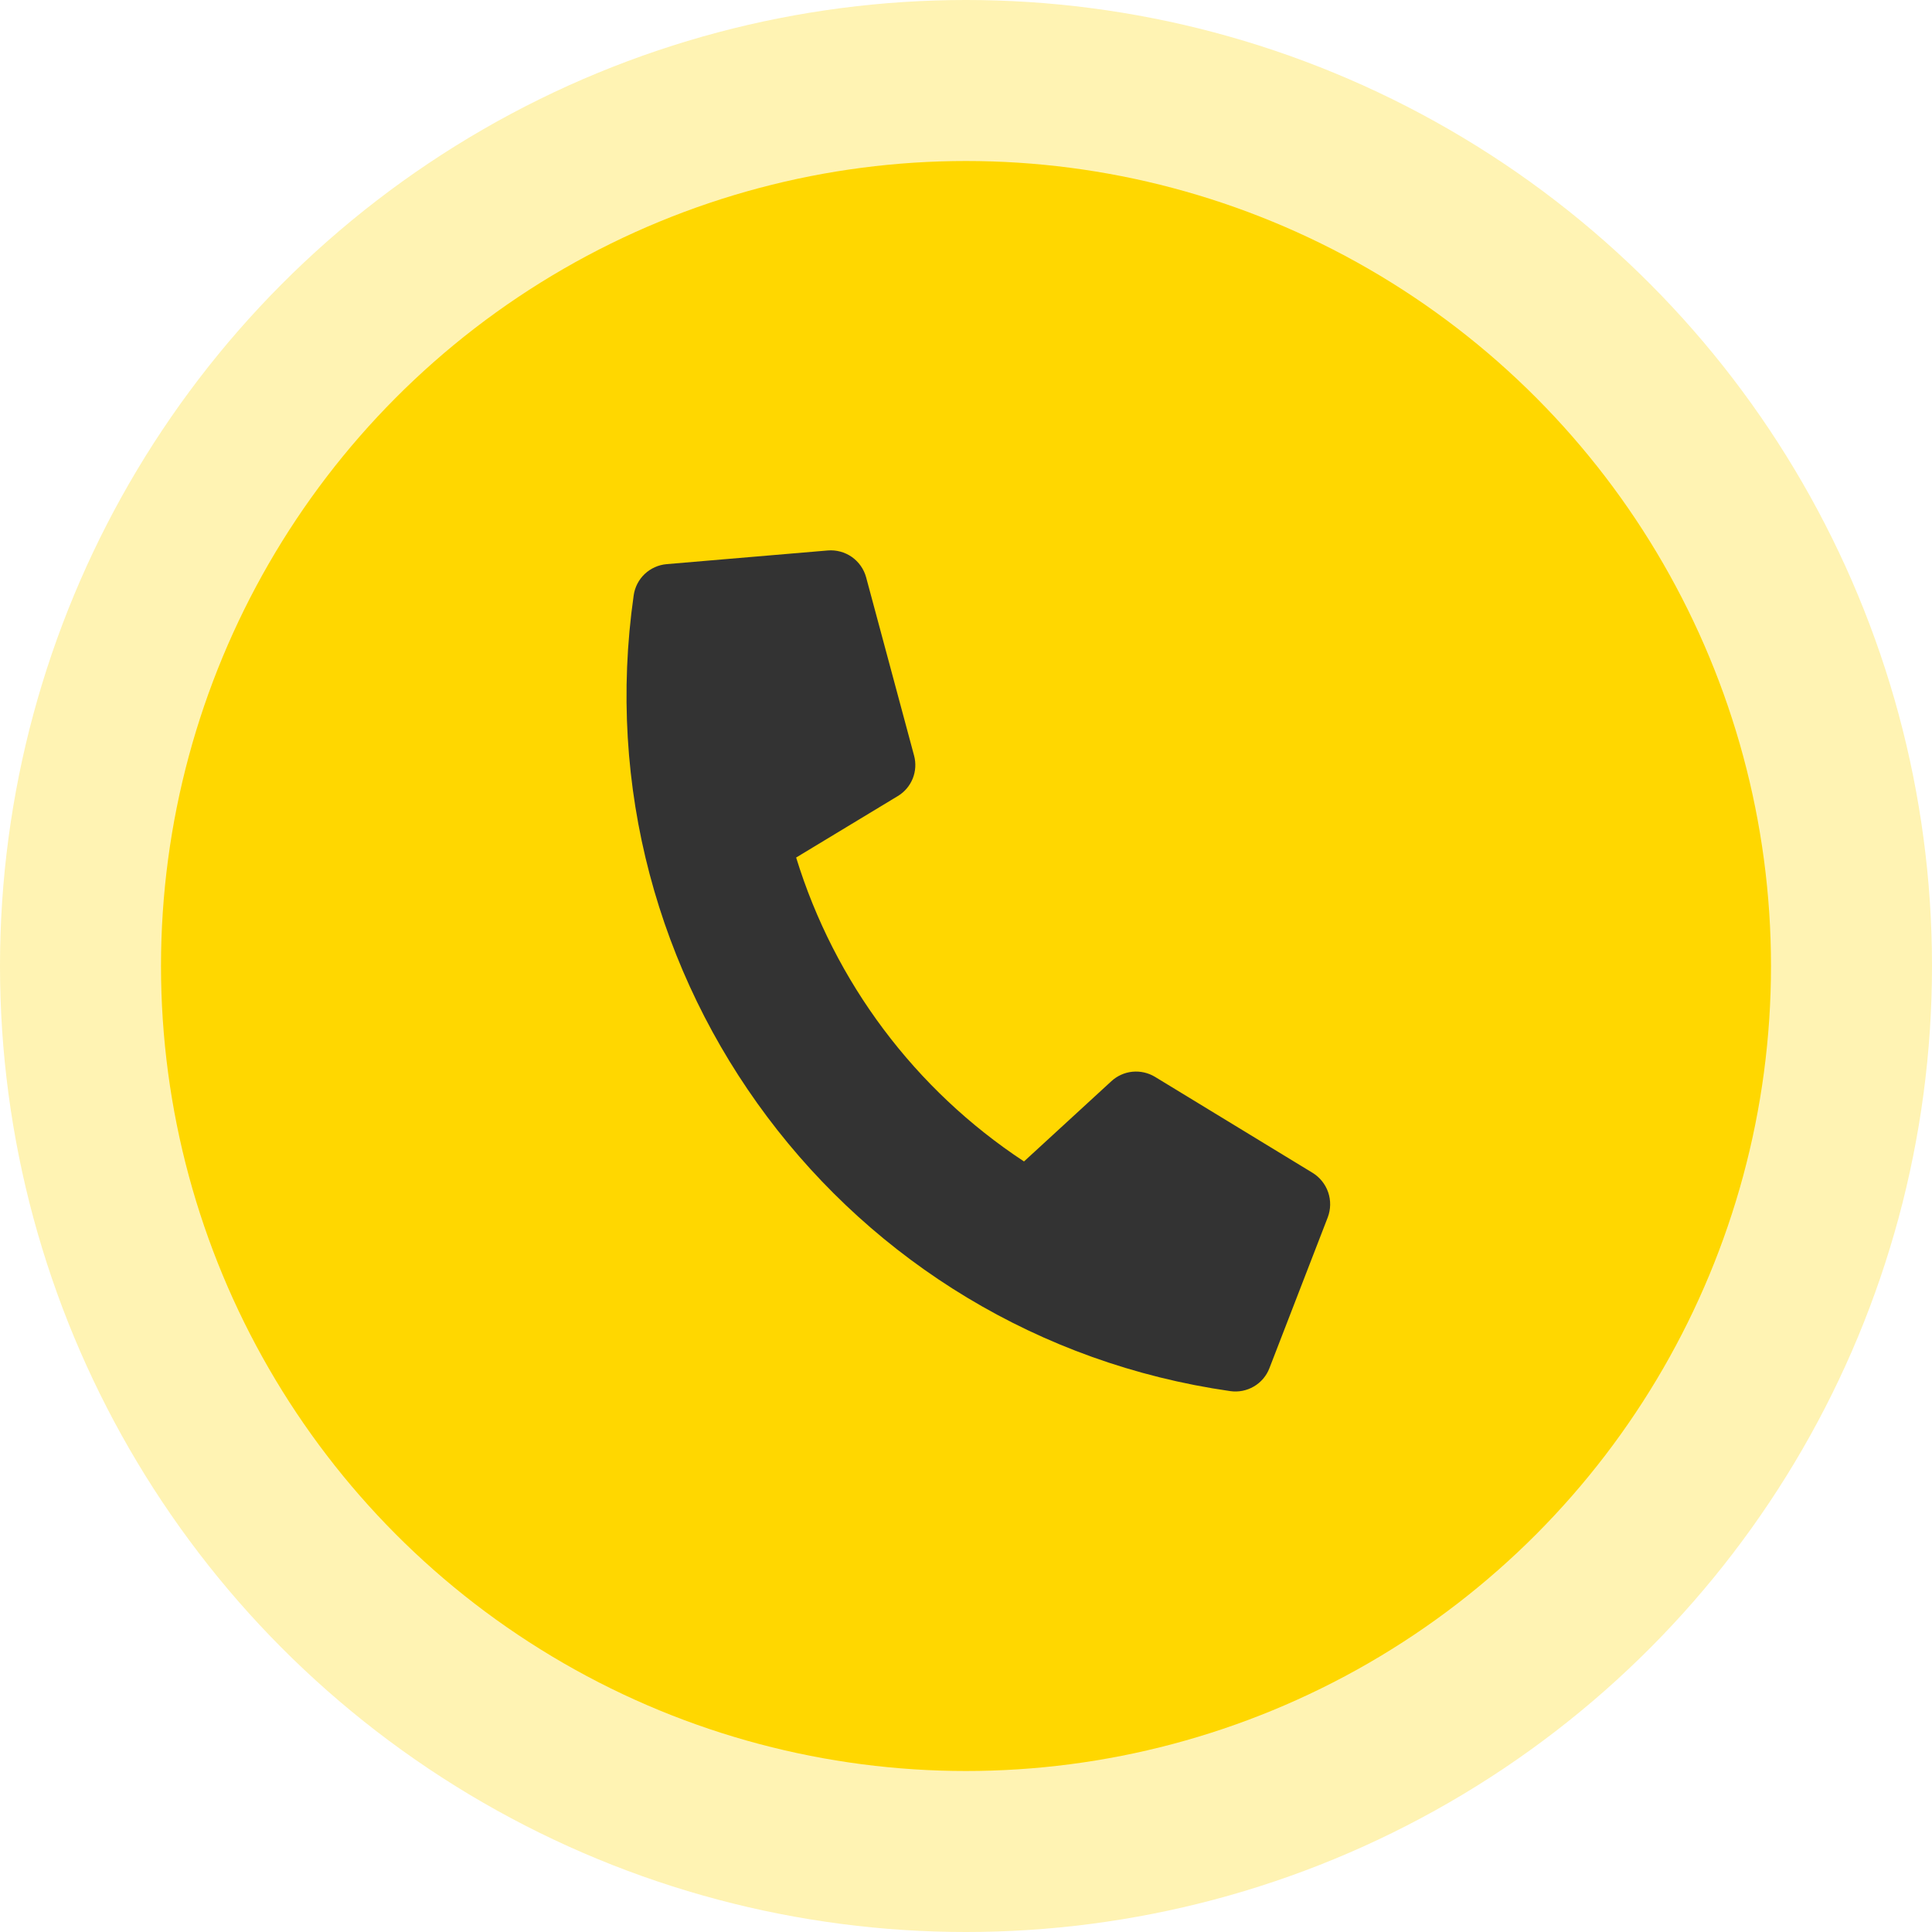
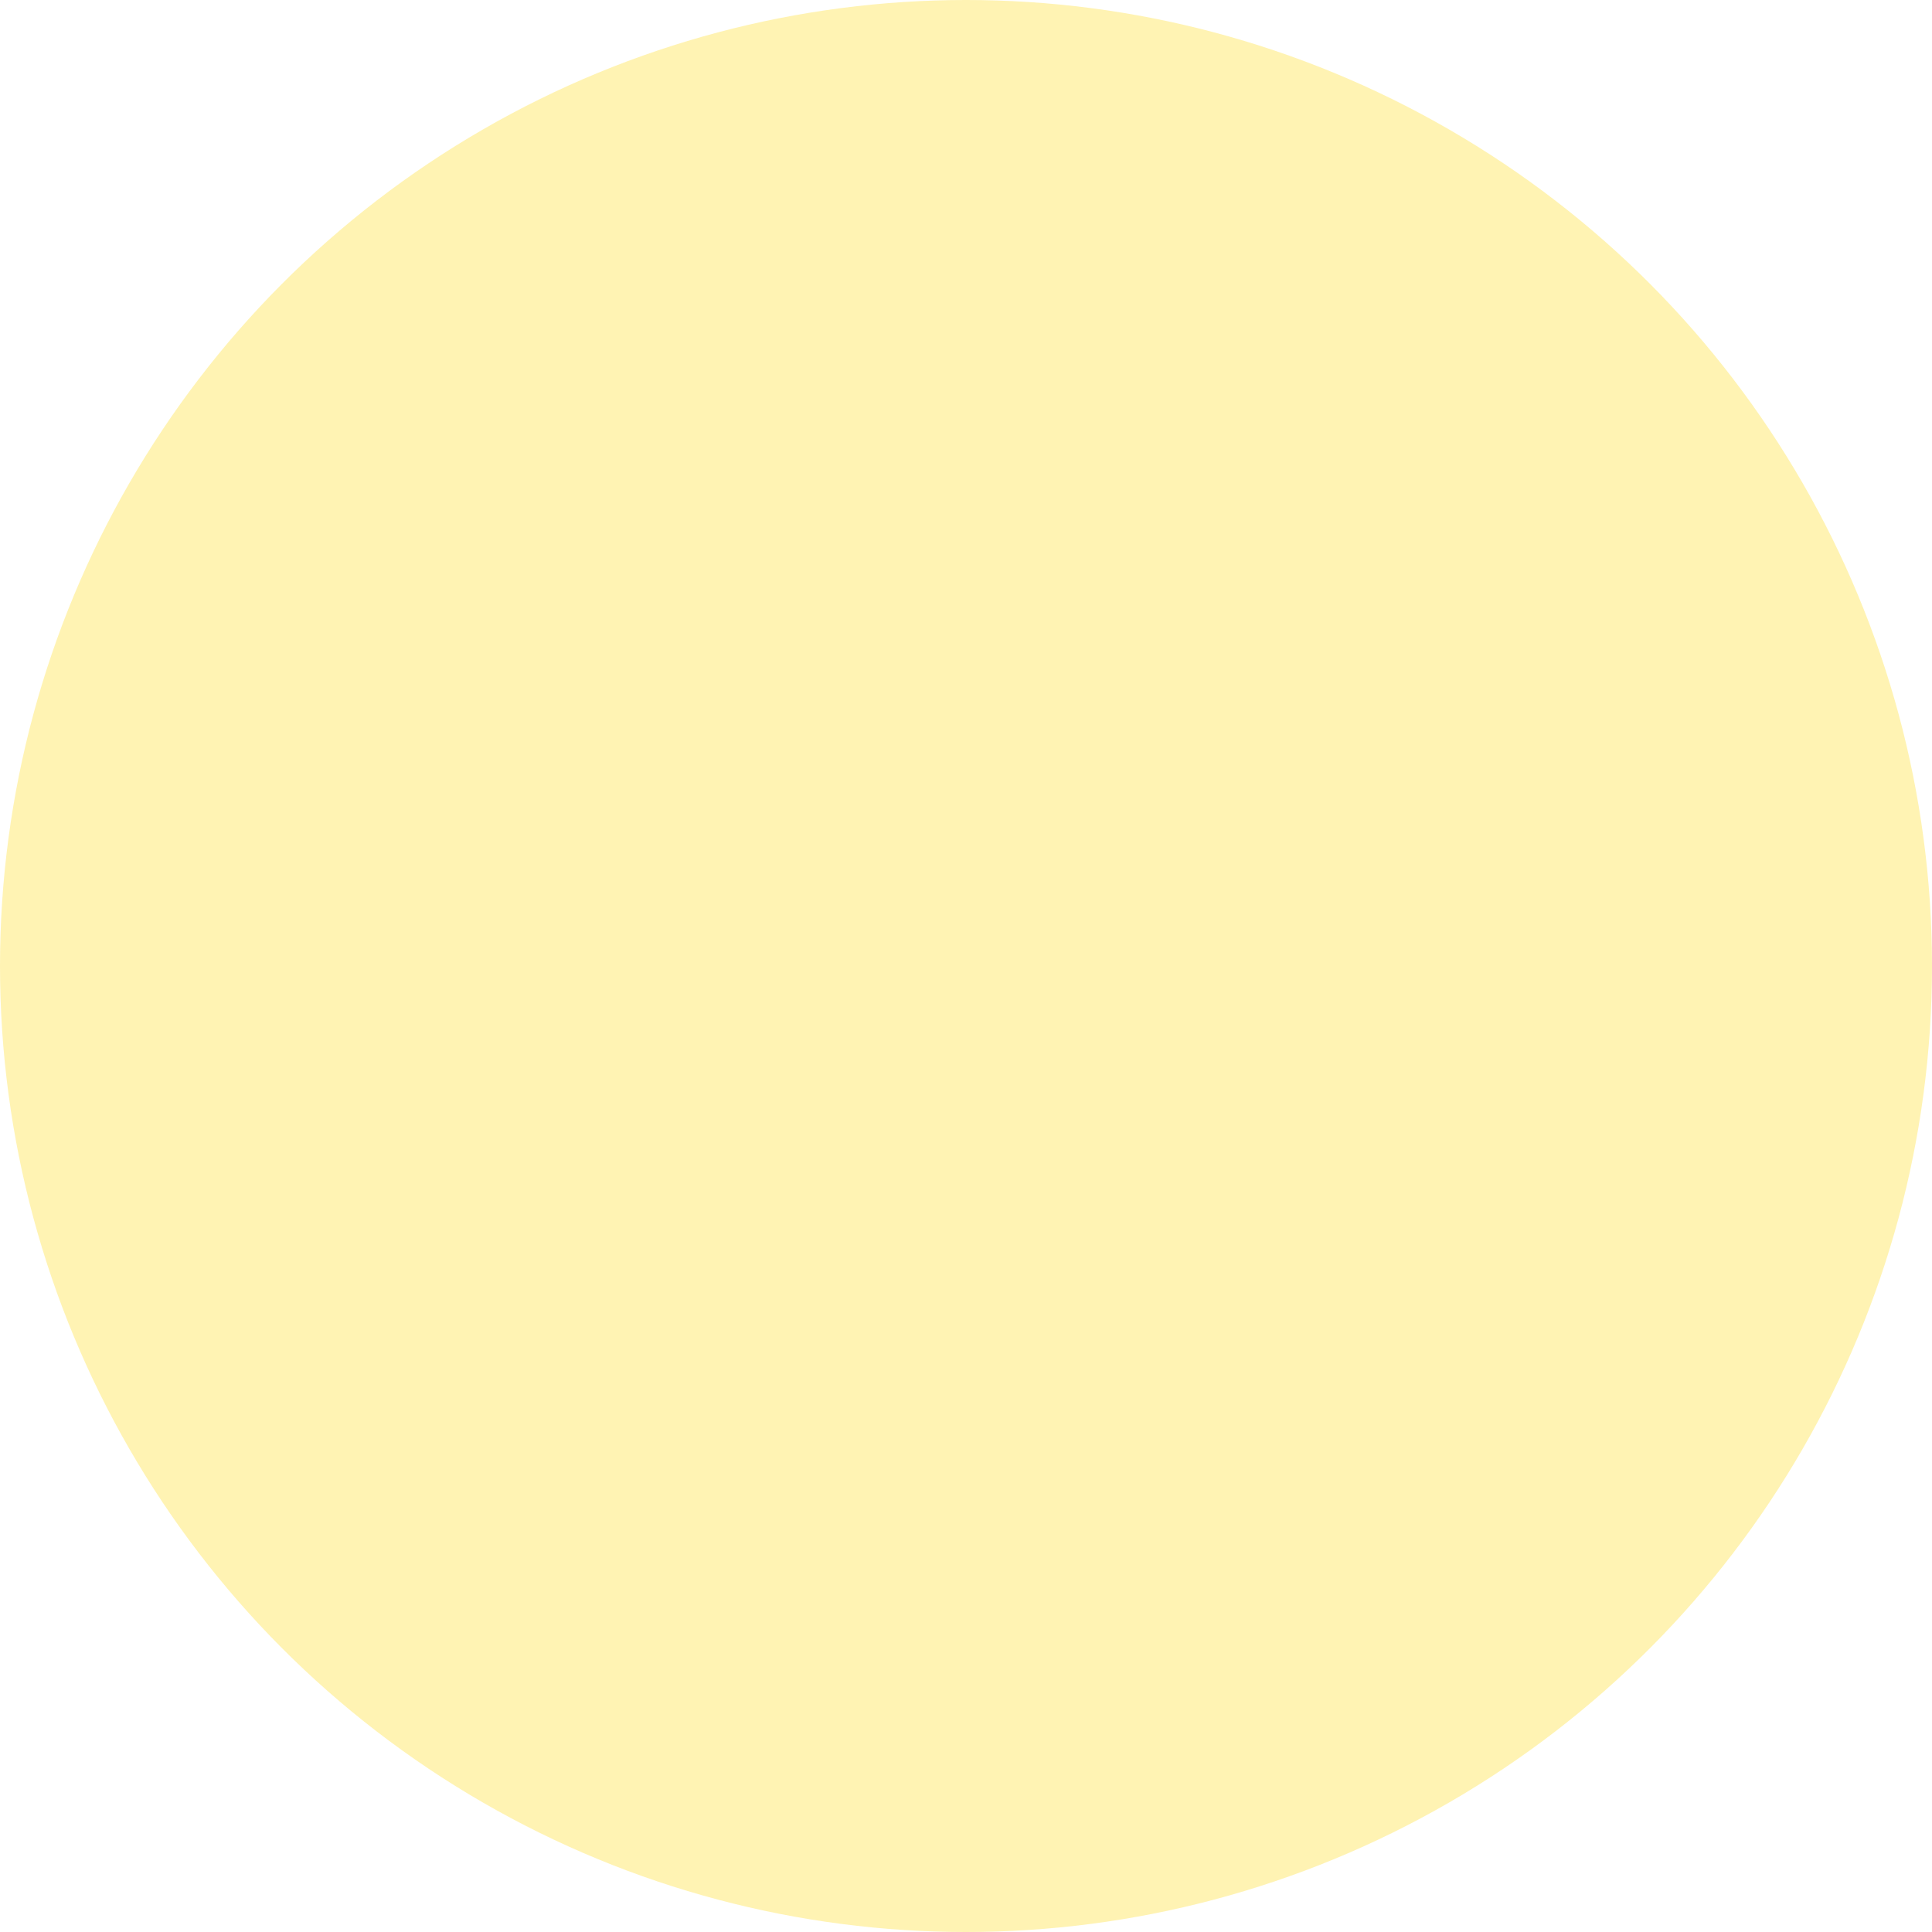
<svg xmlns="http://www.w3.org/2000/svg" width="48" height="48" viewBox="0 0 48 48" fill="none">
  <circle opacity="0.3" cx="24" cy="24" r="24" fill="#FFD700" />
-   <circle cx="24" cy="24" r="20" fill="#FFD700" />
-   <path d="M32.613 29.14L28.694 26.753C28.526 26.652 28.33 26.608 28.135 26.627C27.94 26.646 27.757 26.729 27.613 26.861L25.441 28.856C22.734 27.073 20.733 24.403 19.78 21.305L22.304 19.779C22.472 19.679 22.602 19.526 22.676 19.344C22.749 19.162 22.761 18.962 22.71 18.773L21.518 14.341C21.462 14.137 21.336 13.959 21.163 13.837C20.989 13.716 20.778 13.659 20.567 13.676L16.562 14.016C16.358 14.034 16.167 14.12 16.018 14.26C15.87 14.4 15.773 14.587 15.744 14.789C14.376 24.351 21.02 33.196 30.567 34.562C30.769 34.591 30.976 34.55 31.152 34.447C31.328 34.344 31.465 34.184 31.538 33.993L32.988 30.244C33.063 30.045 33.067 29.826 32.999 29.625C32.93 29.423 32.794 29.252 32.613 29.14Z" fill="#333333" />
</svg>